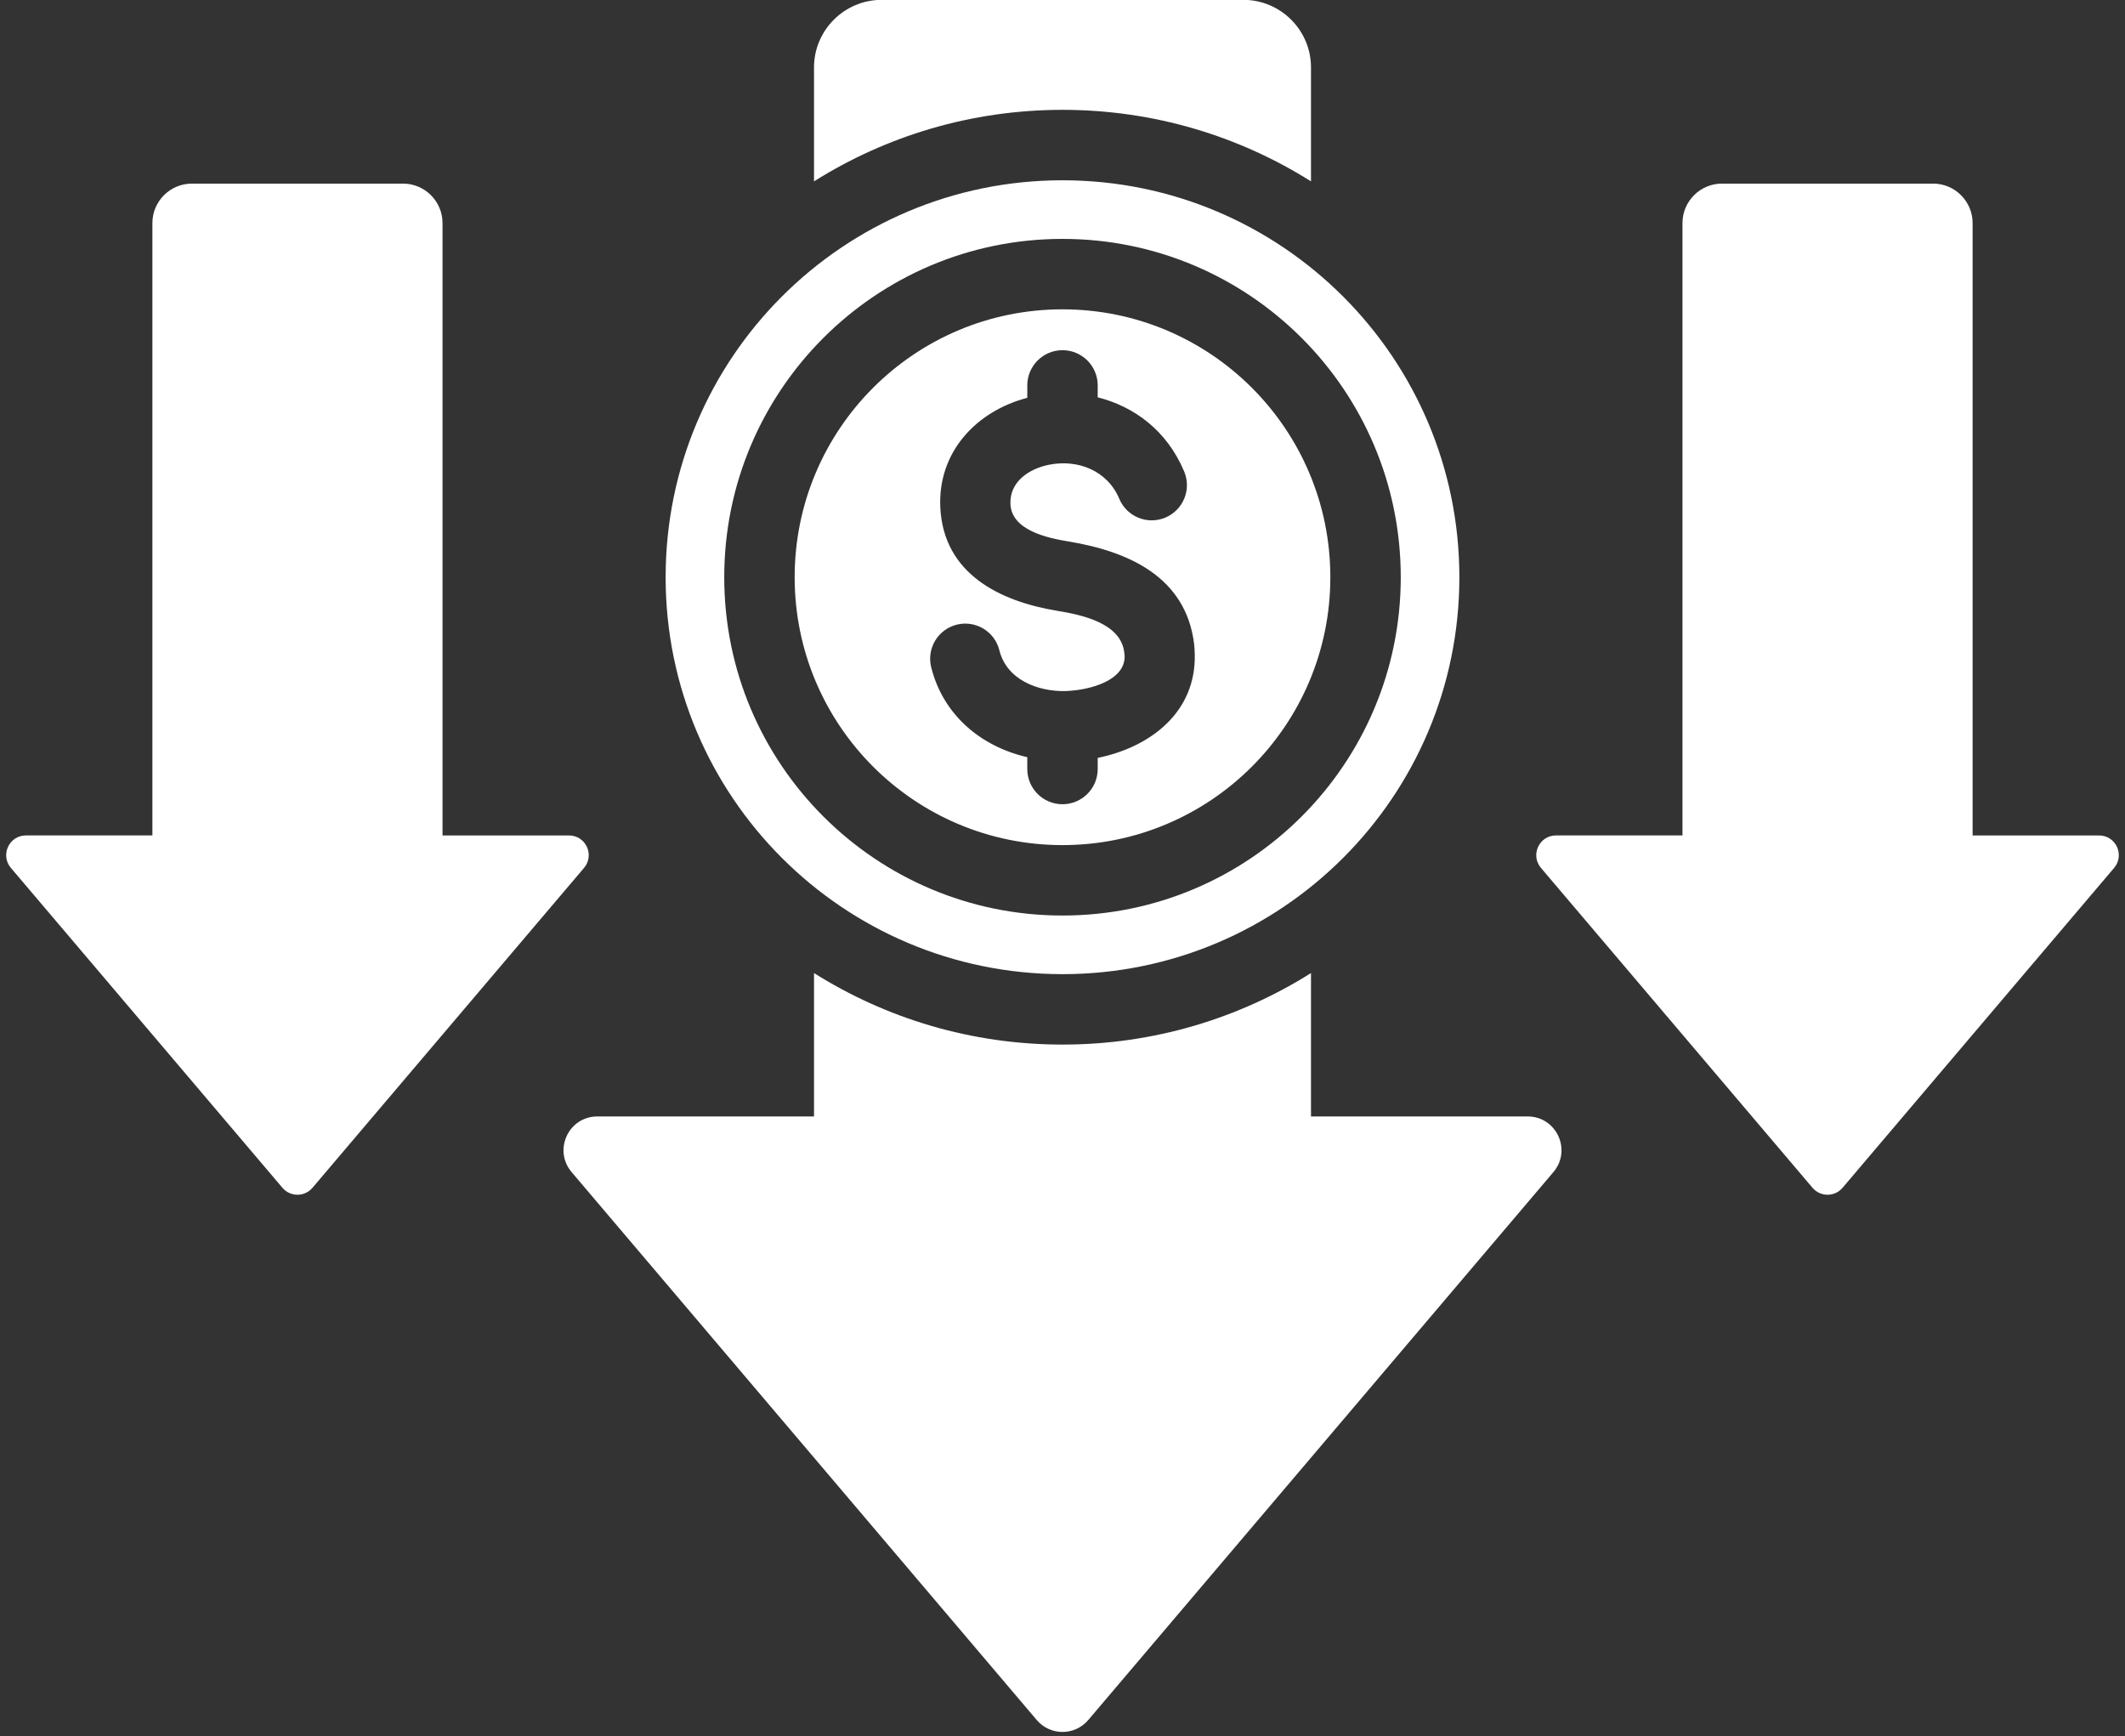
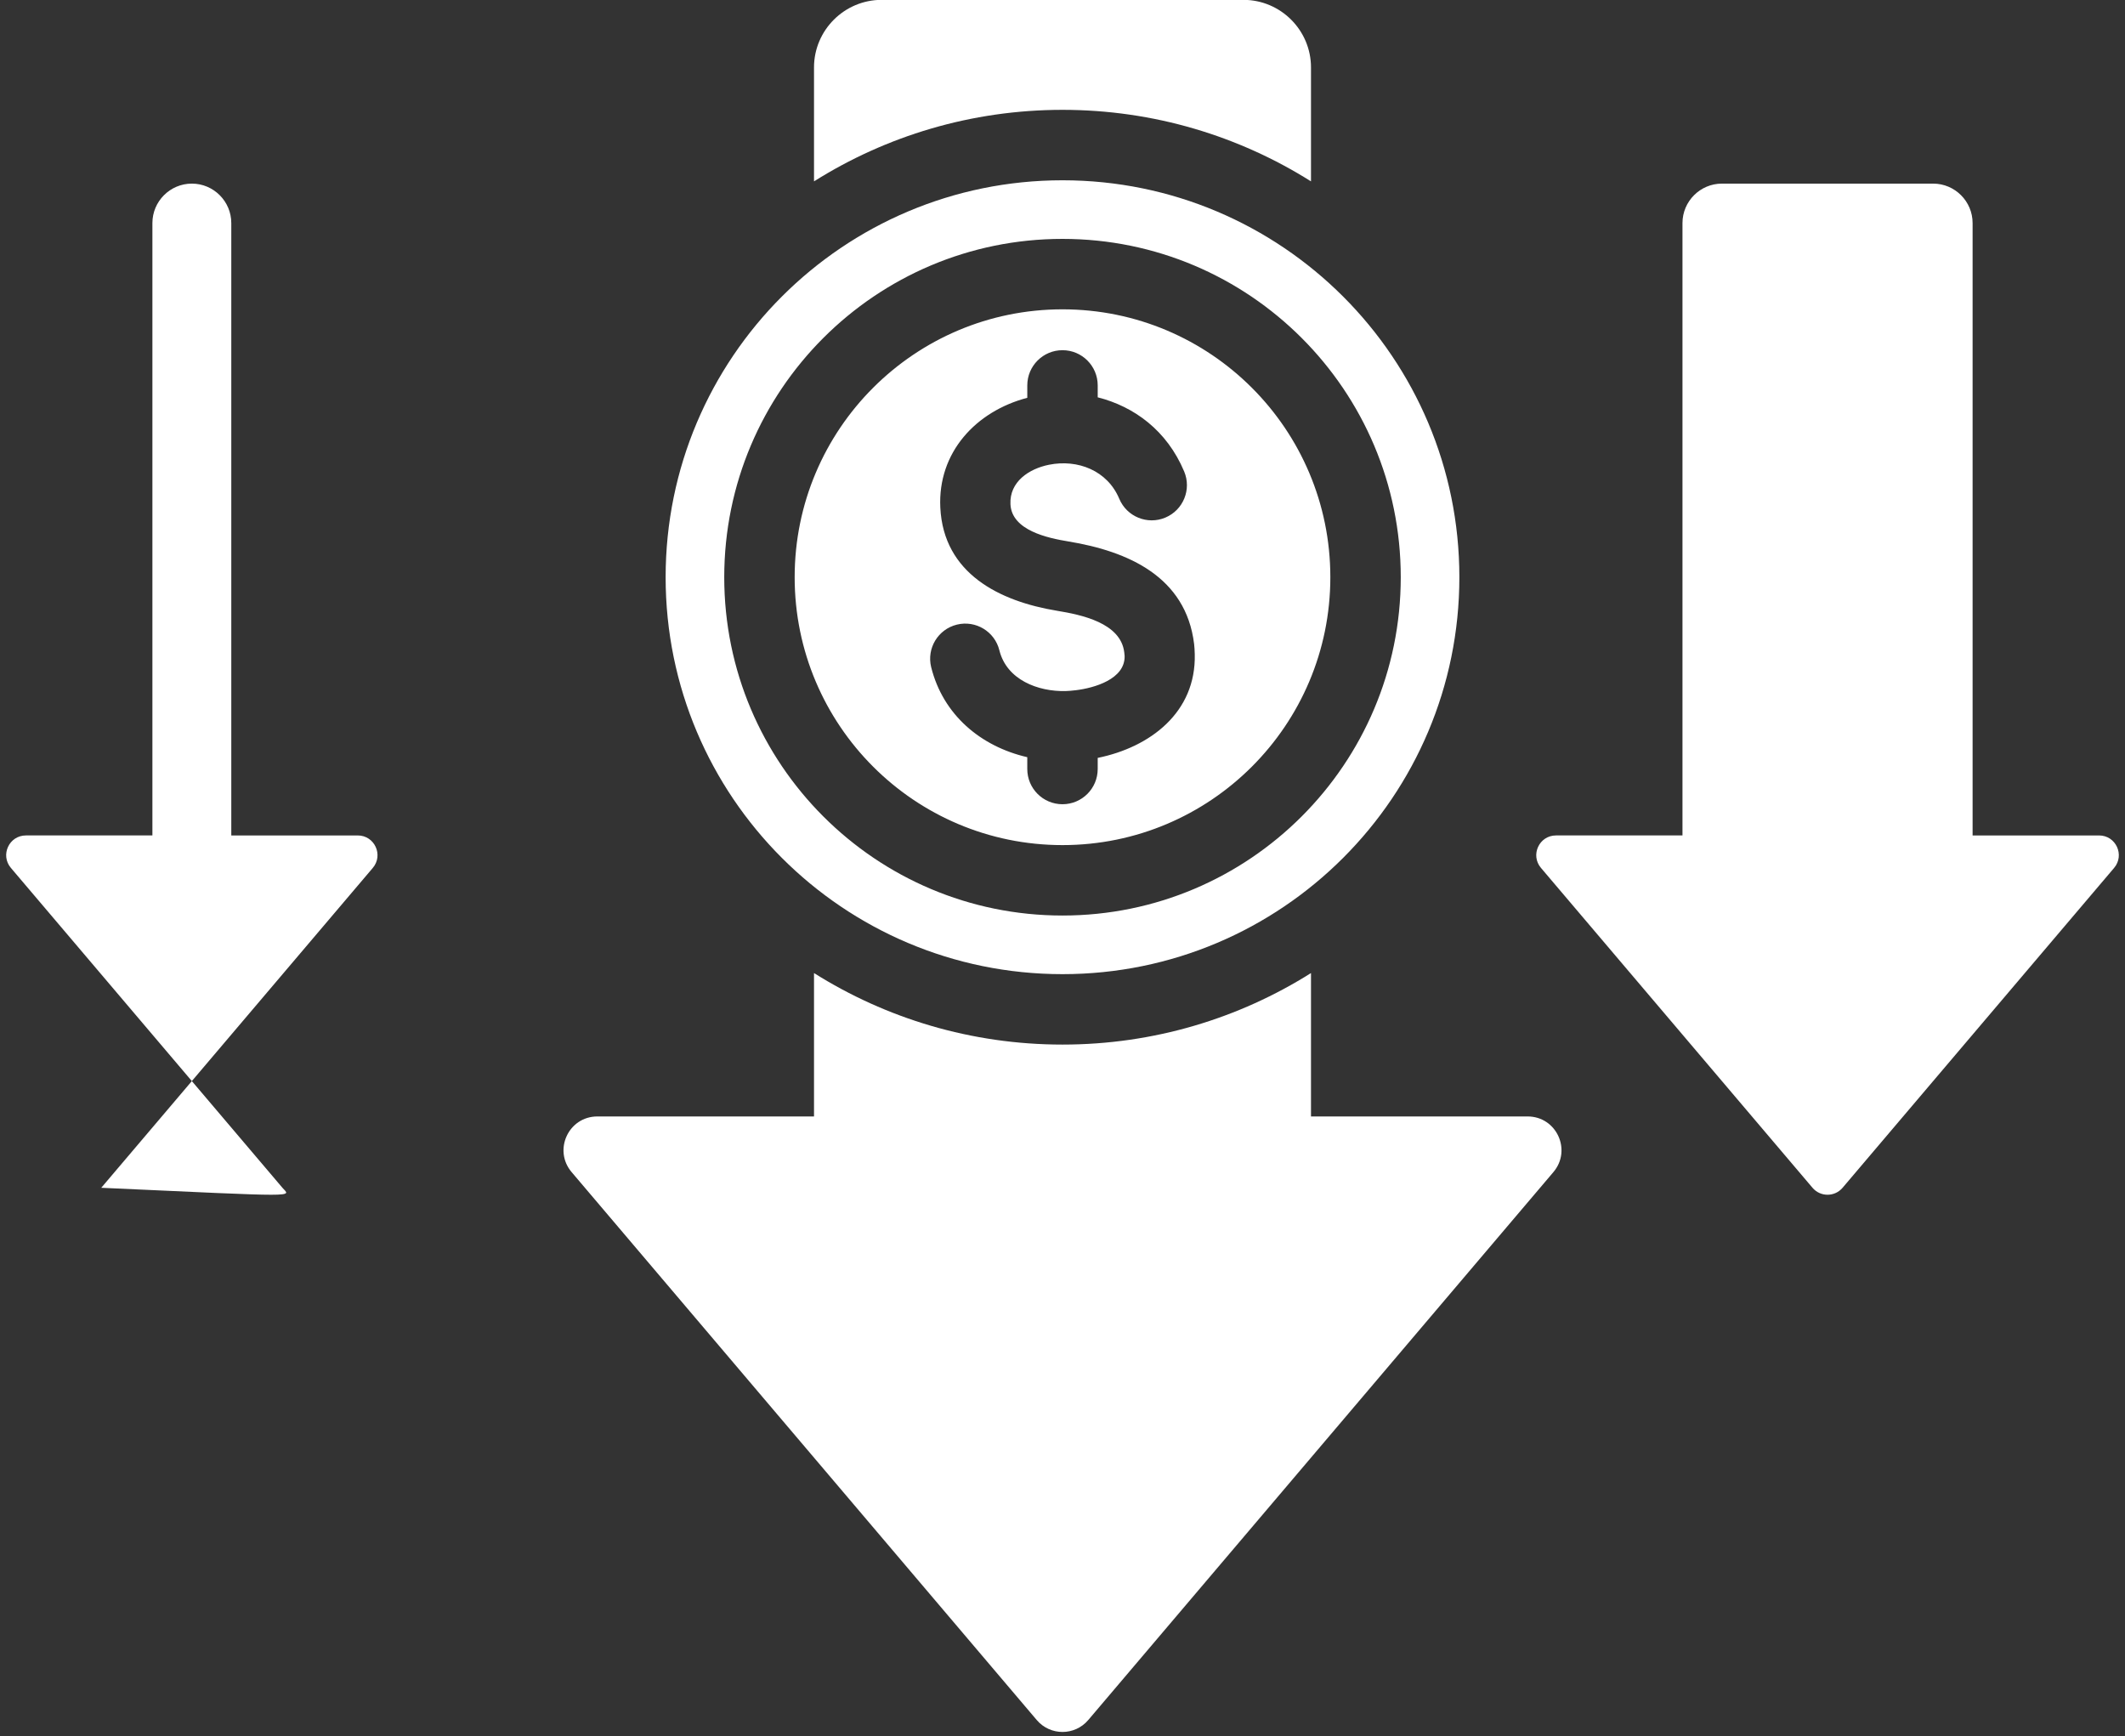
<svg xmlns="http://www.w3.org/2000/svg" fill="#ffffff" height="394.4" preserveAspectRatio="xMidYMid meet" version="1" viewBox="14.6 59.3 482.8 394.4" width="482.8" zoomAndPan="magnify">
  <rect x="14.6" y="59.3" width="482.8" height="394.4" fill="#333333" stroke="none" />
  <g id="change1_1">
-     <path clip-rule="evenodd" d="M426.401,329.117l-61.69-72.658c-2.476-2.916-0.41-7.381,3.416-7.381h28.732V109.971 c0-4.936,4.026-8.961,8.962-8.961h47.992c4.936,0,8.962,4.026,8.962,8.961v139.108h28.732c3.825,0,5.891,4.465,3.415,7.381 l-61.69,72.658C431.443,331.225,428.191,331.225,426.401,329.117L426.401,329.117z M256,100.252 c49.798,0,90.168,40.37,90.168,90.169c0,49.799-40.37,90.169-90.168,90.169c-49.799,0-90.169-40.37-90.169-90.169 C165.831,140.622,206.201,100.252,256,100.252L256,100.252z M283.646,166.41c-3.93-9.36-11.414-14.768-19.642-16.854L264,149.555 v-2.705c0-4.418-3.582-8-8-8s-8,3.582-8,8v2.816c-11.636,3.047-20.371,12.374-19.761,24.934 c0.727,14.977,13.429,21.294,26.542,23.447c5.459,0.896,14.435,2.726,15.248,9.428c0.054,0.448,0.082,0.723,0.085,0.831 c0.126,5.281-6.917,7.279-11.068,7.783c-0.947,0.115-1.727,0.179-2.335,0.193c-6.303,0.151-13.384-2.564-15.051-9.248 c-1.053-4.28-5.376-6.896-9.656-5.844c-4.28,1.053-6.896,5.376-5.844,9.656c2.701,10.831,11.228,18.004,21.838,20.457v2.686 c0,4.418,3.582,8,8,8s8-3.582,8-8v-2.525c11.9-2.419,22.367-10.323,22.052-23.534c-0.022-0.919-0.071-1.699-0.147-2.331 c-1.859-15.314-15.034-21.082-28.561-23.303c-4.674-0.767-12.879-2.498-13.167-8.447c-0.249-5.129,4.23-8.066,8.738-8.973 c6.541-1.317,13.288,1.308,15.981,7.721c1.708,4.073,6.396,5.99,10.469,4.281C283.437,175.17,285.354,170.483,283.646,166.41 L283.646,166.41z M256,113.567c-42.443,0-76.853,34.41-76.853,76.853c0,42.443,34.41,76.853,76.853,76.853 c42.443,0,76.853-34.41,76.853-76.853C332.853,147.977,298.444,113.567,256,113.567L256,113.567z M256,129.567 c-33.61,0-60.853,27.243-60.853,60.853c0,33.61,27.243,60.853,60.853,60.853c33.61,0,60.853-27.243,60.853-60.853 C316.853,156.811,289.61,129.567,256,129.567L256,129.567z M250.149,450.023c3.066,3.611,8.636,3.611,11.702,0l105.677-124.465 c4.241-4.996,0.702-12.644-5.851-12.644h-49.219v-32.574c-16.354,10.29-35.709,16.248-56.458,16.248 c-20.748,0-40.103-5.958-56.457-16.247v32.573h-49.219c-6.553,0-10.092,7.648-5.851,12.644L250.149,450.023L250.149,450.023z M199.543,100.499c16.354-10.29,35.708-16.247,56.457-16.247c20.749,0,40.104,5.958,56.458,16.248V74.62 c0-8.455-6.896-15.351-15.352-15.351h-82.211c-8.455,0-15.352,6.896-15.352,15.351V100.499L199.543,100.499z M78.768,329.117 l-61.69-72.658c-2.476-2.916-0.41-7.381,3.416-7.381h28.732V109.971c0-4.936,4.026-8.961,8.962-8.961h47.992 c4.936,0,8.961,4.026,8.961,8.961v139.108h28.732c3.825,0,5.891,4.465,3.415,7.381l-61.69,72.658 C83.809,331.225,80.557,331.225,78.768,329.117z" fill-rule="evenodd" />
+     <path clip-rule="evenodd" d="M426.401,329.117l-61.69-72.658c-2.476-2.916-0.41-7.381,3.416-7.381h28.732V109.971 c0-4.936,4.026-8.961,8.962-8.961h47.992c4.936,0,8.962,4.026,8.962,8.961v139.108h28.732c3.825,0,5.891,4.465,3.415,7.381 l-61.69,72.658C431.443,331.225,428.191,331.225,426.401,329.117L426.401,329.117z M256,100.252 c49.798,0,90.168,40.37,90.168,90.169c0,49.799-40.37,90.169-90.168,90.169c-49.799,0-90.169-40.37-90.169-90.169 C165.831,140.622,206.201,100.252,256,100.252L256,100.252z M283.646,166.41c-3.93-9.36-11.414-14.768-19.642-16.854L264,149.555 v-2.705c0-4.418-3.582-8-8-8s-8,3.582-8,8v2.816c-11.636,3.047-20.371,12.374-19.761,24.934 c0.727,14.977,13.429,21.294,26.542,23.447c5.459,0.896,14.435,2.726,15.248,9.428c0.054,0.448,0.082,0.723,0.085,0.831 c0.126,5.281-6.917,7.279-11.068,7.783c-0.947,0.115-1.727,0.179-2.335,0.193c-6.303,0.151-13.384-2.564-15.051-9.248 c-1.053-4.28-5.376-6.896-9.656-5.844c-4.28,1.053-6.896,5.376-5.844,9.656c2.701,10.831,11.228,18.004,21.838,20.457v2.686 c0,4.418,3.582,8,8,8s8-3.582,8-8v-2.525c11.9-2.419,22.367-10.323,22.052-23.534c-0.022-0.919-0.071-1.699-0.147-2.331 c-1.859-15.314-15.034-21.082-28.561-23.303c-4.674-0.767-12.879-2.498-13.167-8.447c-0.249-5.129,4.23-8.066,8.738-8.973 c6.541-1.317,13.288,1.308,15.981,7.721c1.708,4.073,6.396,5.99,10.469,4.281C283.437,175.17,285.354,170.483,283.646,166.41 L283.646,166.41z M256,113.567c-42.443,0-76.853,34.41-76.853,76.853c0,42.443,34.41,76.853,76.853,76.853 c42.443,0,76.853-34.41,76.853-76.853C332.853,147.977,298.444,113.567,256,113.567L256,113.567z M256,129.567 c-33.61,0-60.853,27.243-60.853,60.853c0,33.61,27.243,60.853,60.853,60.853c33.61,0,60.853-27.243,60.853-60.853 C316.853,156.811,289.61,129.567,256,129.567L256,129.567z M250.149,450.023c3.066,3.611,8.636,3.611,11.702,0l105.677-124.465 c4.241-4.996,0.702-12.644-5.851-12.644h-49.219v-32.574c-16.354,10.29-35.709,16.248-56.458,16.248 c-20.748,0-40.103-5.958-56.457-16.247v32.573h-49.219c-6.553,0-10.092,7.648-5.851,12.644L250.149,450.023L250.149,450.023z M199.543,100.499c16.354-10.29,35.708-16.247,56.457-16.247c20.749,0,40.104,5.958,56.458,16.248V74.62 c0-8.455-6.896-15.351-15.352-15.351h-82.211c-8.455,0-15.352,6.896-15.352,15.351V100.499L199.543,100.499z M78.768,329.117 l-61.69-72.658c-2.476-2.916-0.41-7.381,3.416-7.381h28.732V109.971c0-4.936,4.026-8.961,8.962-8.961c4.936,0,8.961,4.026,8.961,8.961v139.108h28.732c3.825,0,5.891,4.465,3.415,7.381l-61.69,72.658 C83.809,331.225,80.557,331.225,78.768,329.117z" fill-rule="evenodd" />
  </g>
</svg>